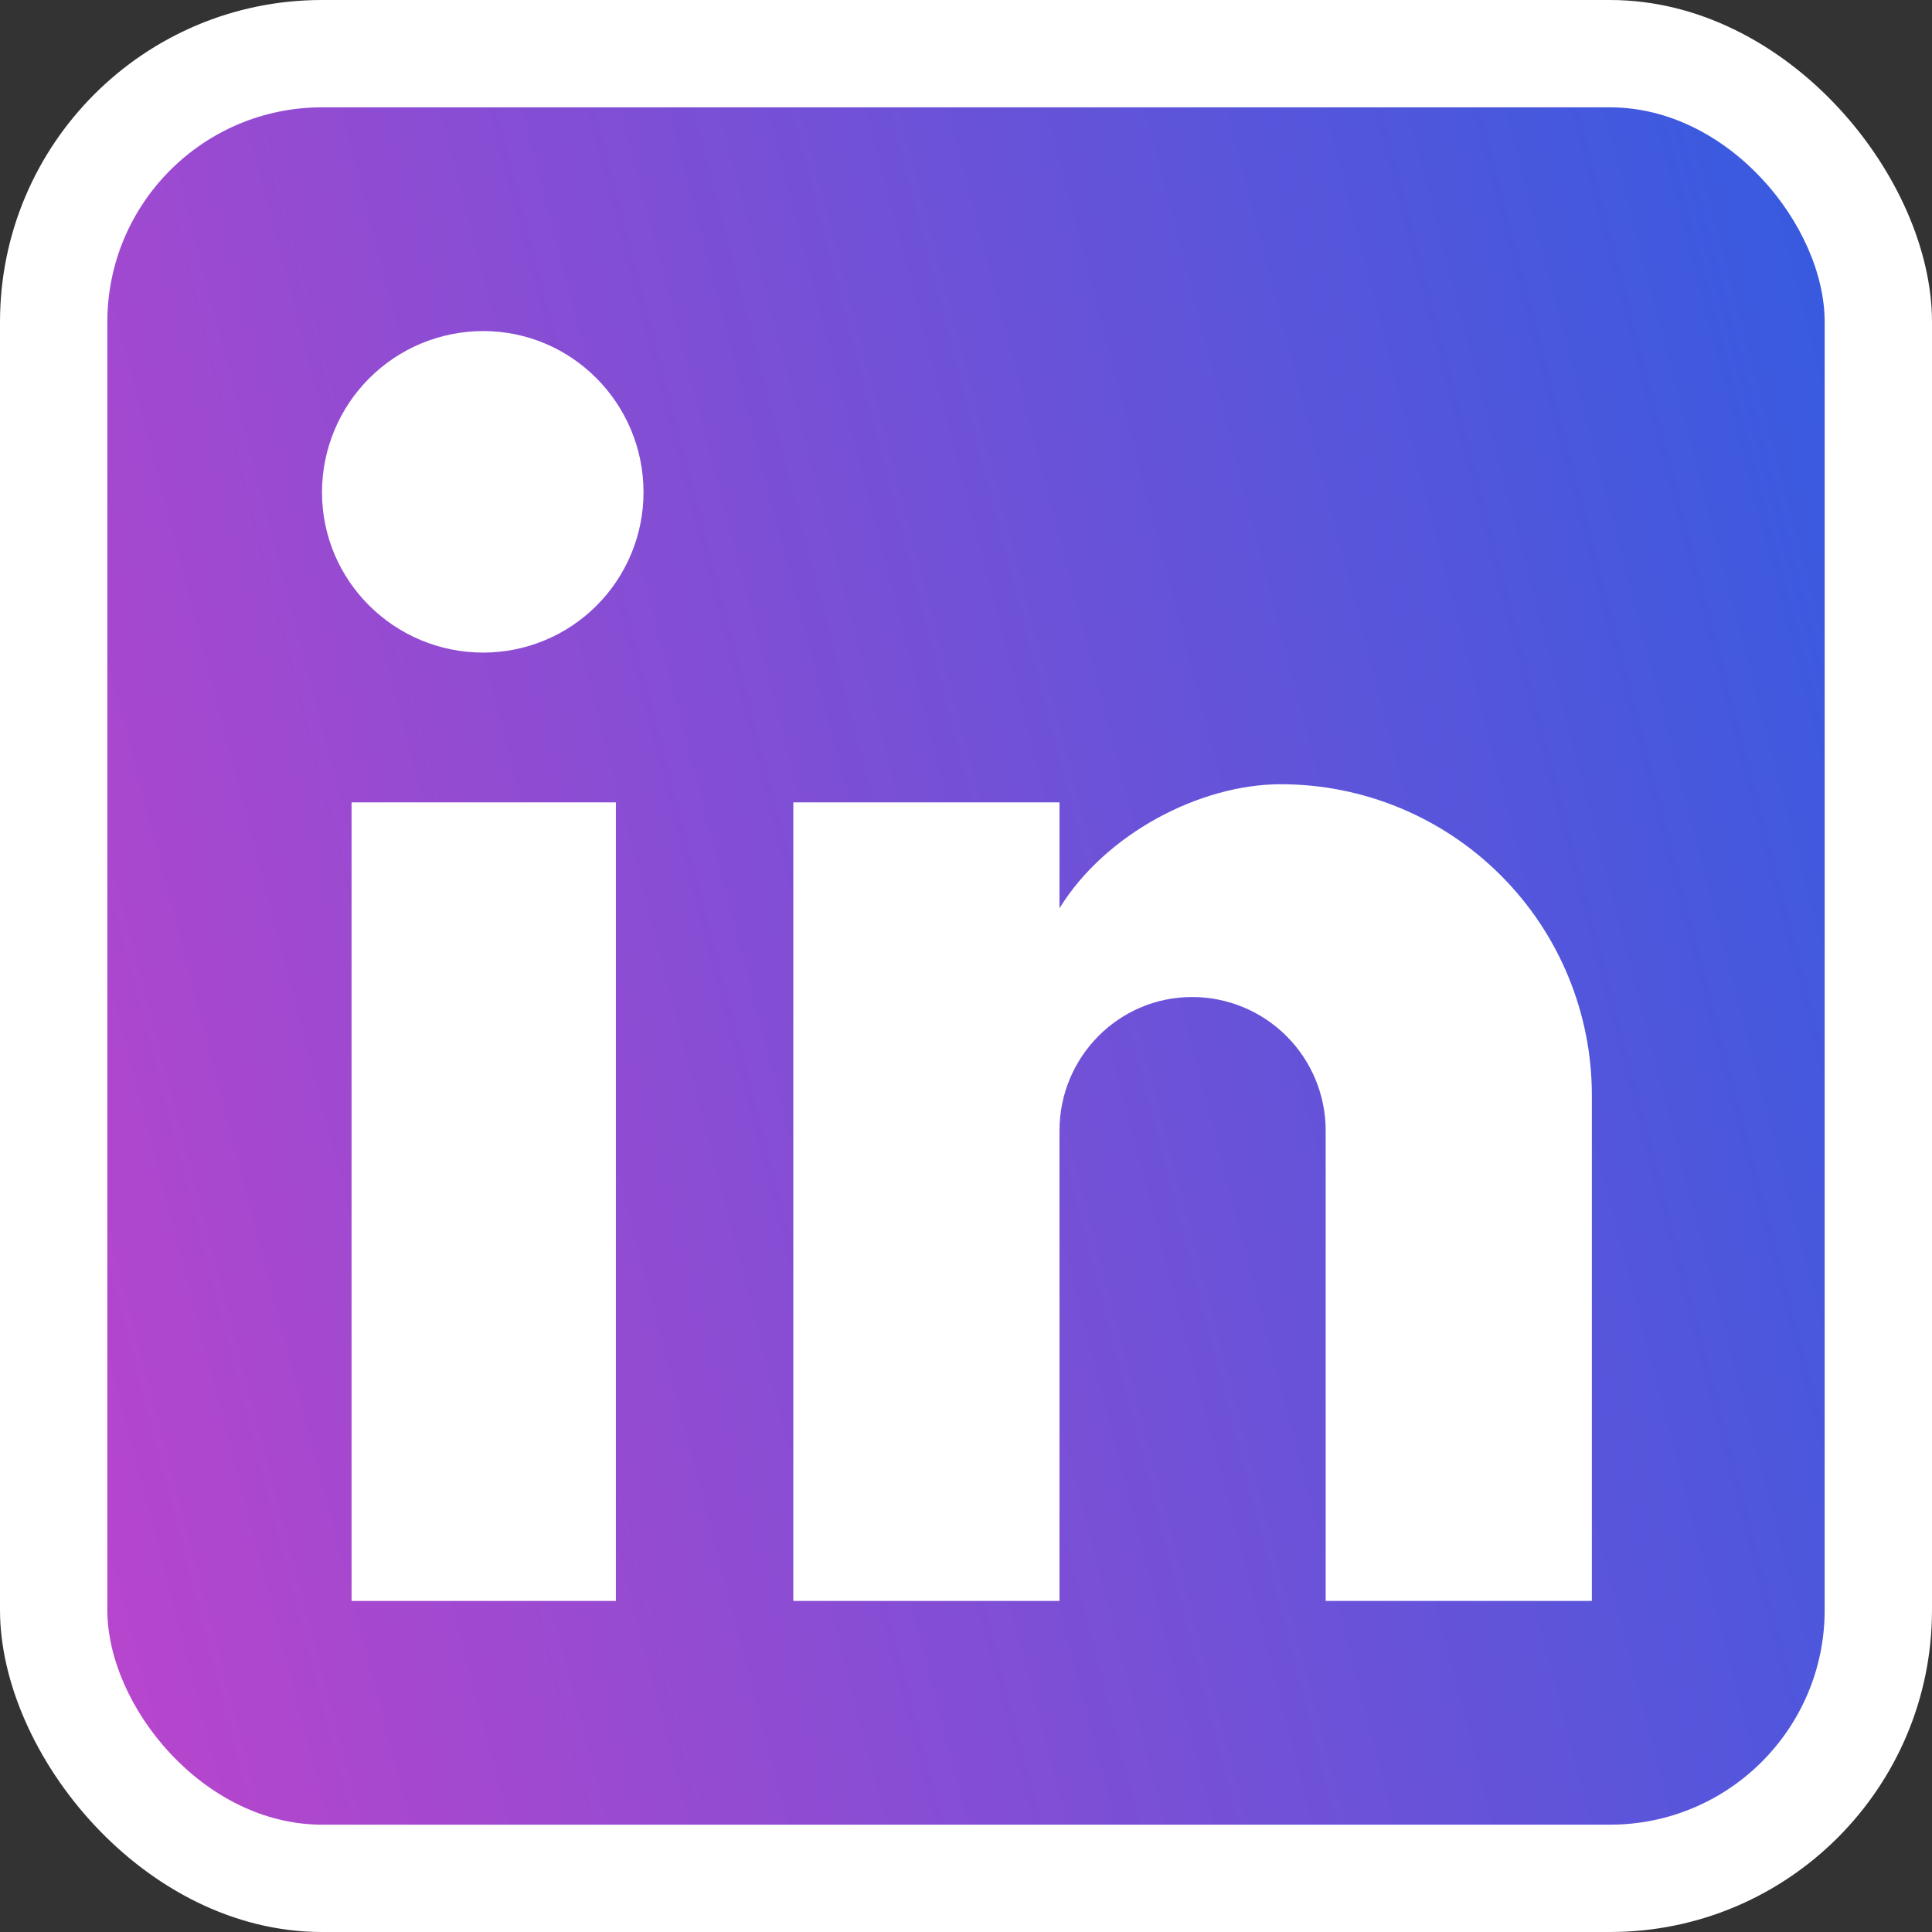
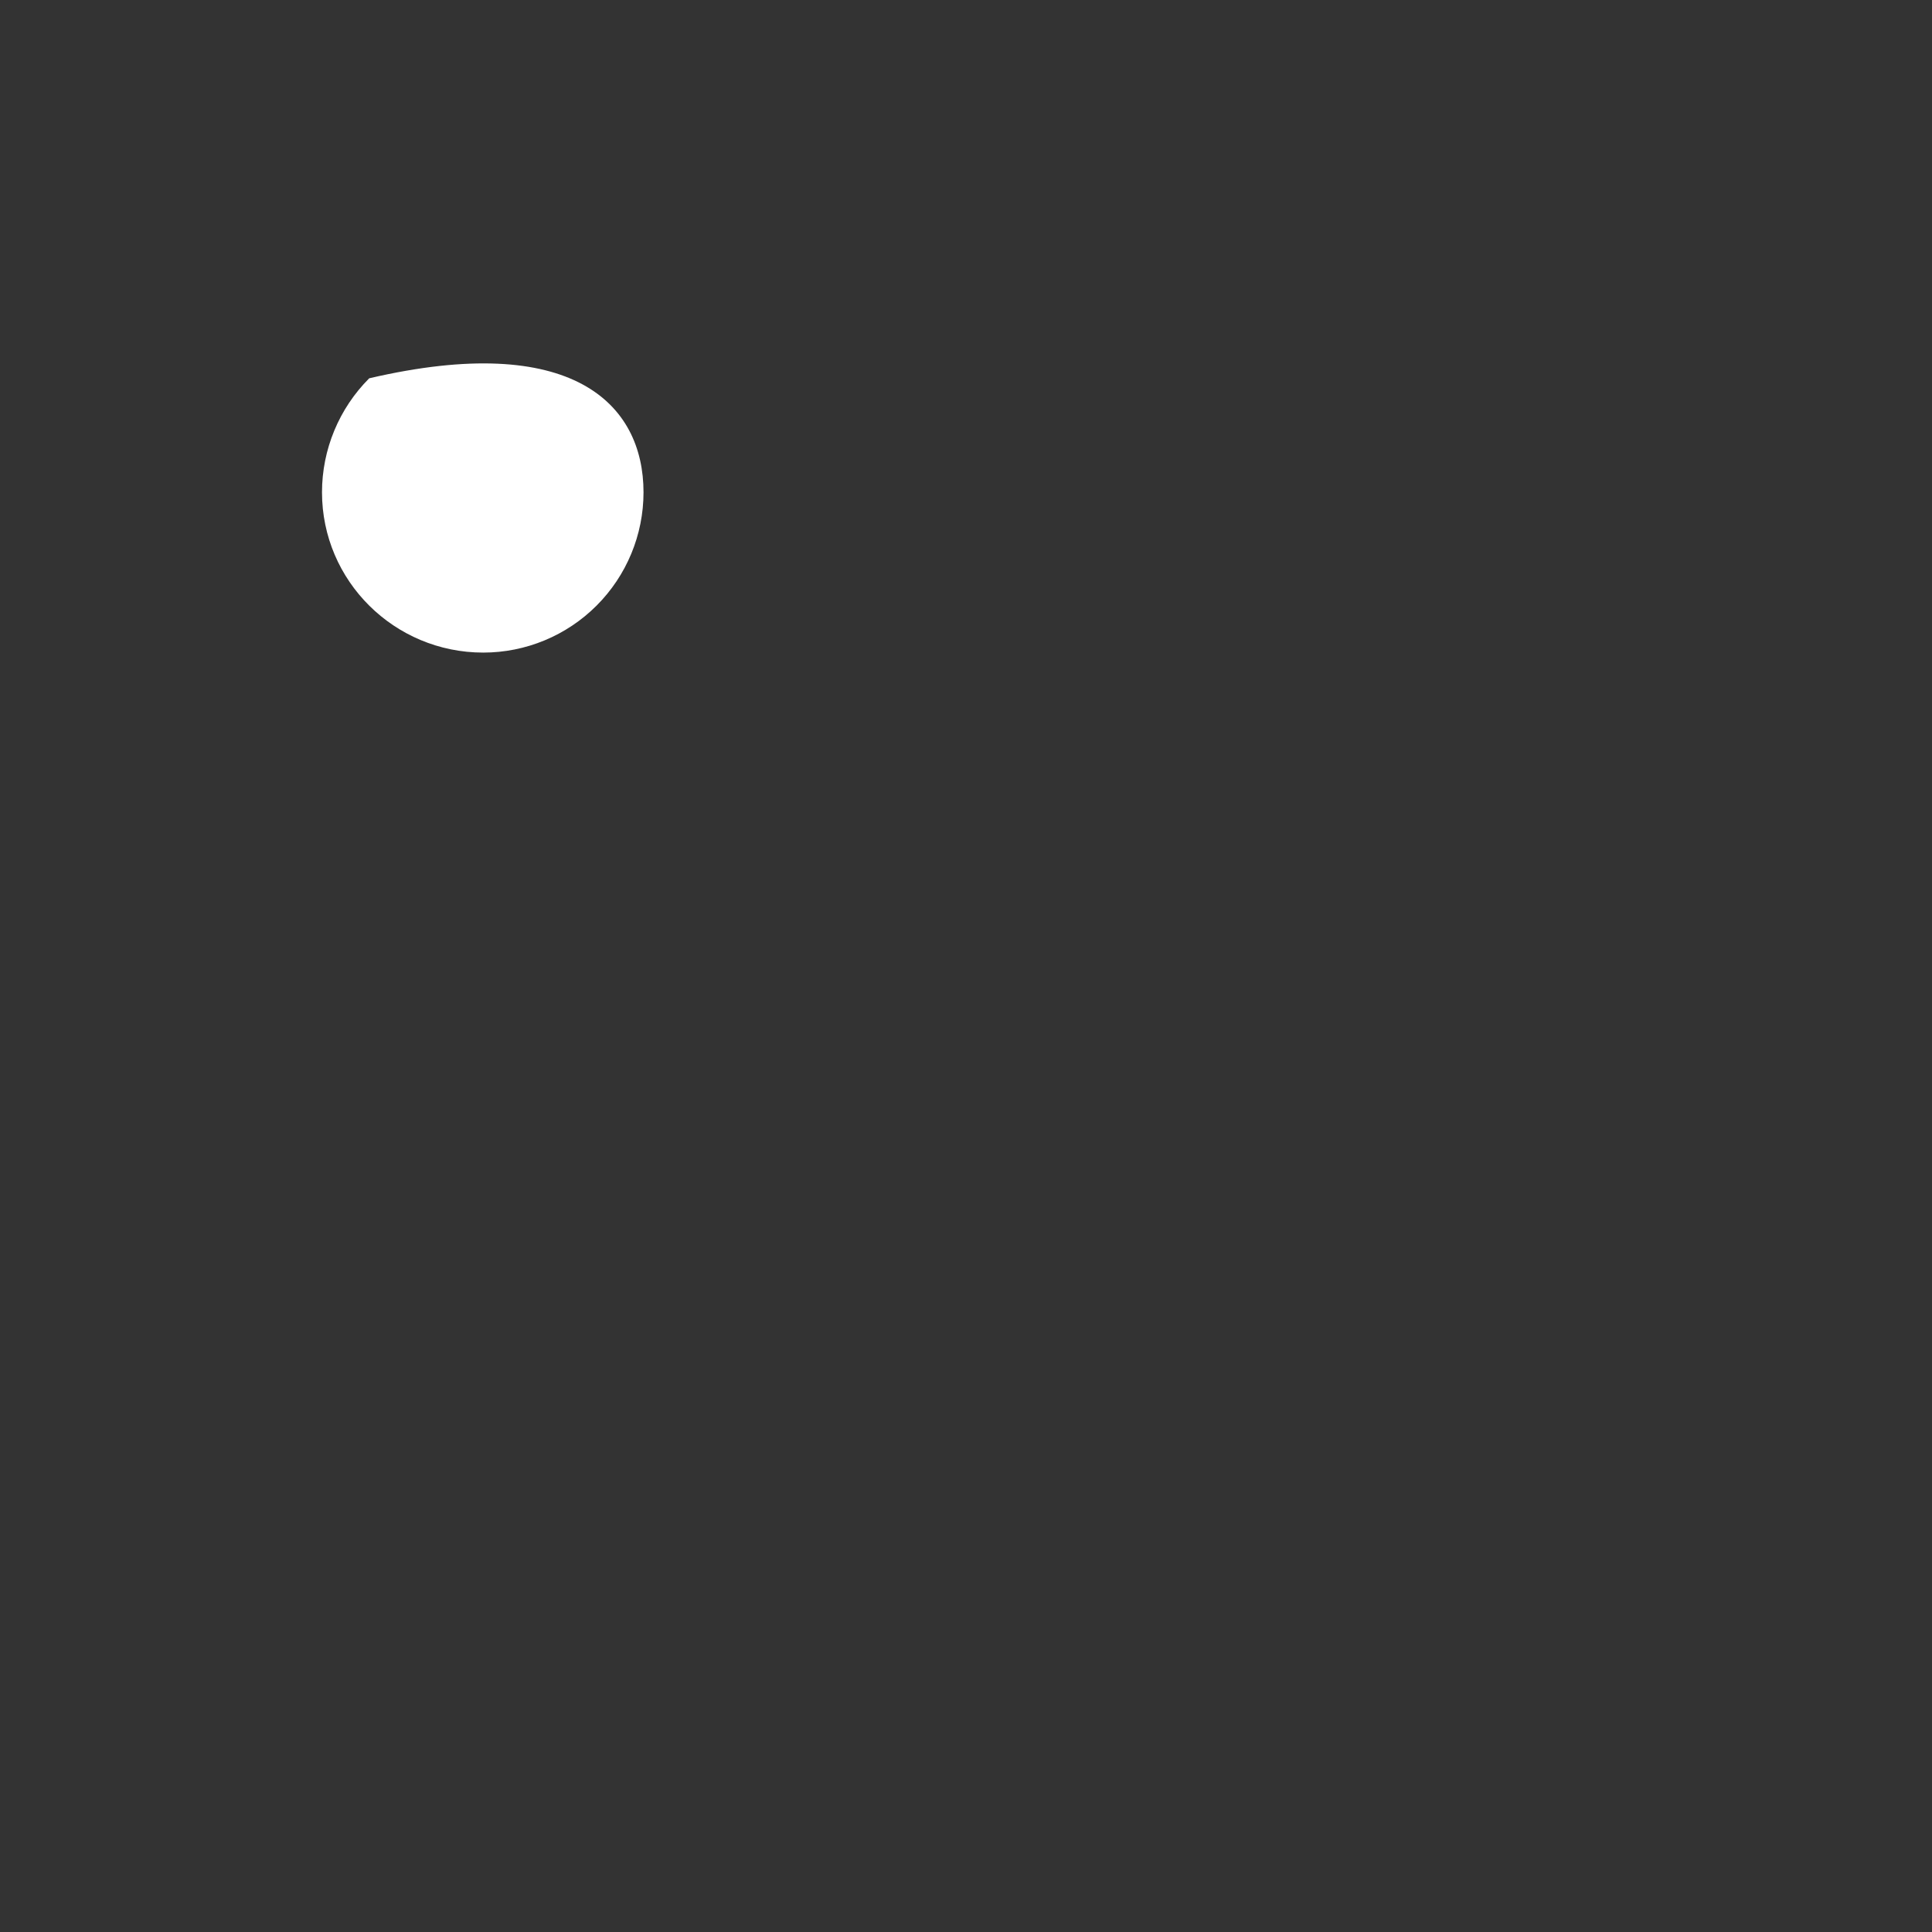
<svg xmlns="http://www.w3.org/2000/svg" width="36" height="36" viewBox="0 0 36 36" fill="none">
  <rect x="0" y="0" width="36" height="36" fill="#333333" stroke="none" />
-   <rect width="36" height="36" rx="6" fill="white" />
-   <rect x="2" y="2" width="32" height="32" rx="4" fill="url(#paint0_linear_30810_3191)" />
-   <path d="M29.662 20.409V29.831H24.702V21.067C24.702 20.407 24.44 19.774 23.973 19.307C23.506 18.84 22.873 18.578 22.213 18.578C20.844 18.578 19.742 19.698 19.742 21.067V29.831H14.782V14.951H19.742V16.924C20.596 15.538 22.356 14.613 23.867 14.613C25.404 14.613 26.878 15.224 27.965 16.311C29.052 17.398 29.662 18.872 29.662 20.409Z" fill="white" />
-   <path d="M11.116 11.285C10.556 11.845 9.797 12.16 9.004 12.16C7.351 12.16 6 10.827 6 9.173C6 8.377 6.317 7.612 6.88 7.049C7.443 6.485 8.208 6.169 9.004 6.169C10.658 6.169 11.991 7.52 11.991 9.173C11.991 9.966 11.676 10.725 11.116 11.285Z" fill="white" />
-   <path d="M11.476 14.951V29.831H6.551V14.951H11.476Z" fill="white" />
+   <path d="M11.116 11.285C10.556 11.845 9.797 12.16 9.004 12.16C7.351 12.16 6 10.827 6 9.173C6 8.377 6.317 7.612 6.88 7.049C10.658 6.169 11.991 7.52 11.991 9.173C11.991 9.966 11.676 10.725 11.116 11.285Z" fill="white" />
  <defs>
    <linearGradient id="paint0_linear_30810_3191" x1="34" y1="2" x2="-3.772" y2="11.839" gradientUnits="userSpaceOnUse">
      <stop stop-color="#355BE0" />
      <stop offset="1" stop-color="#B945CC" />
    </linearGradient>
  </defs>
</svg>